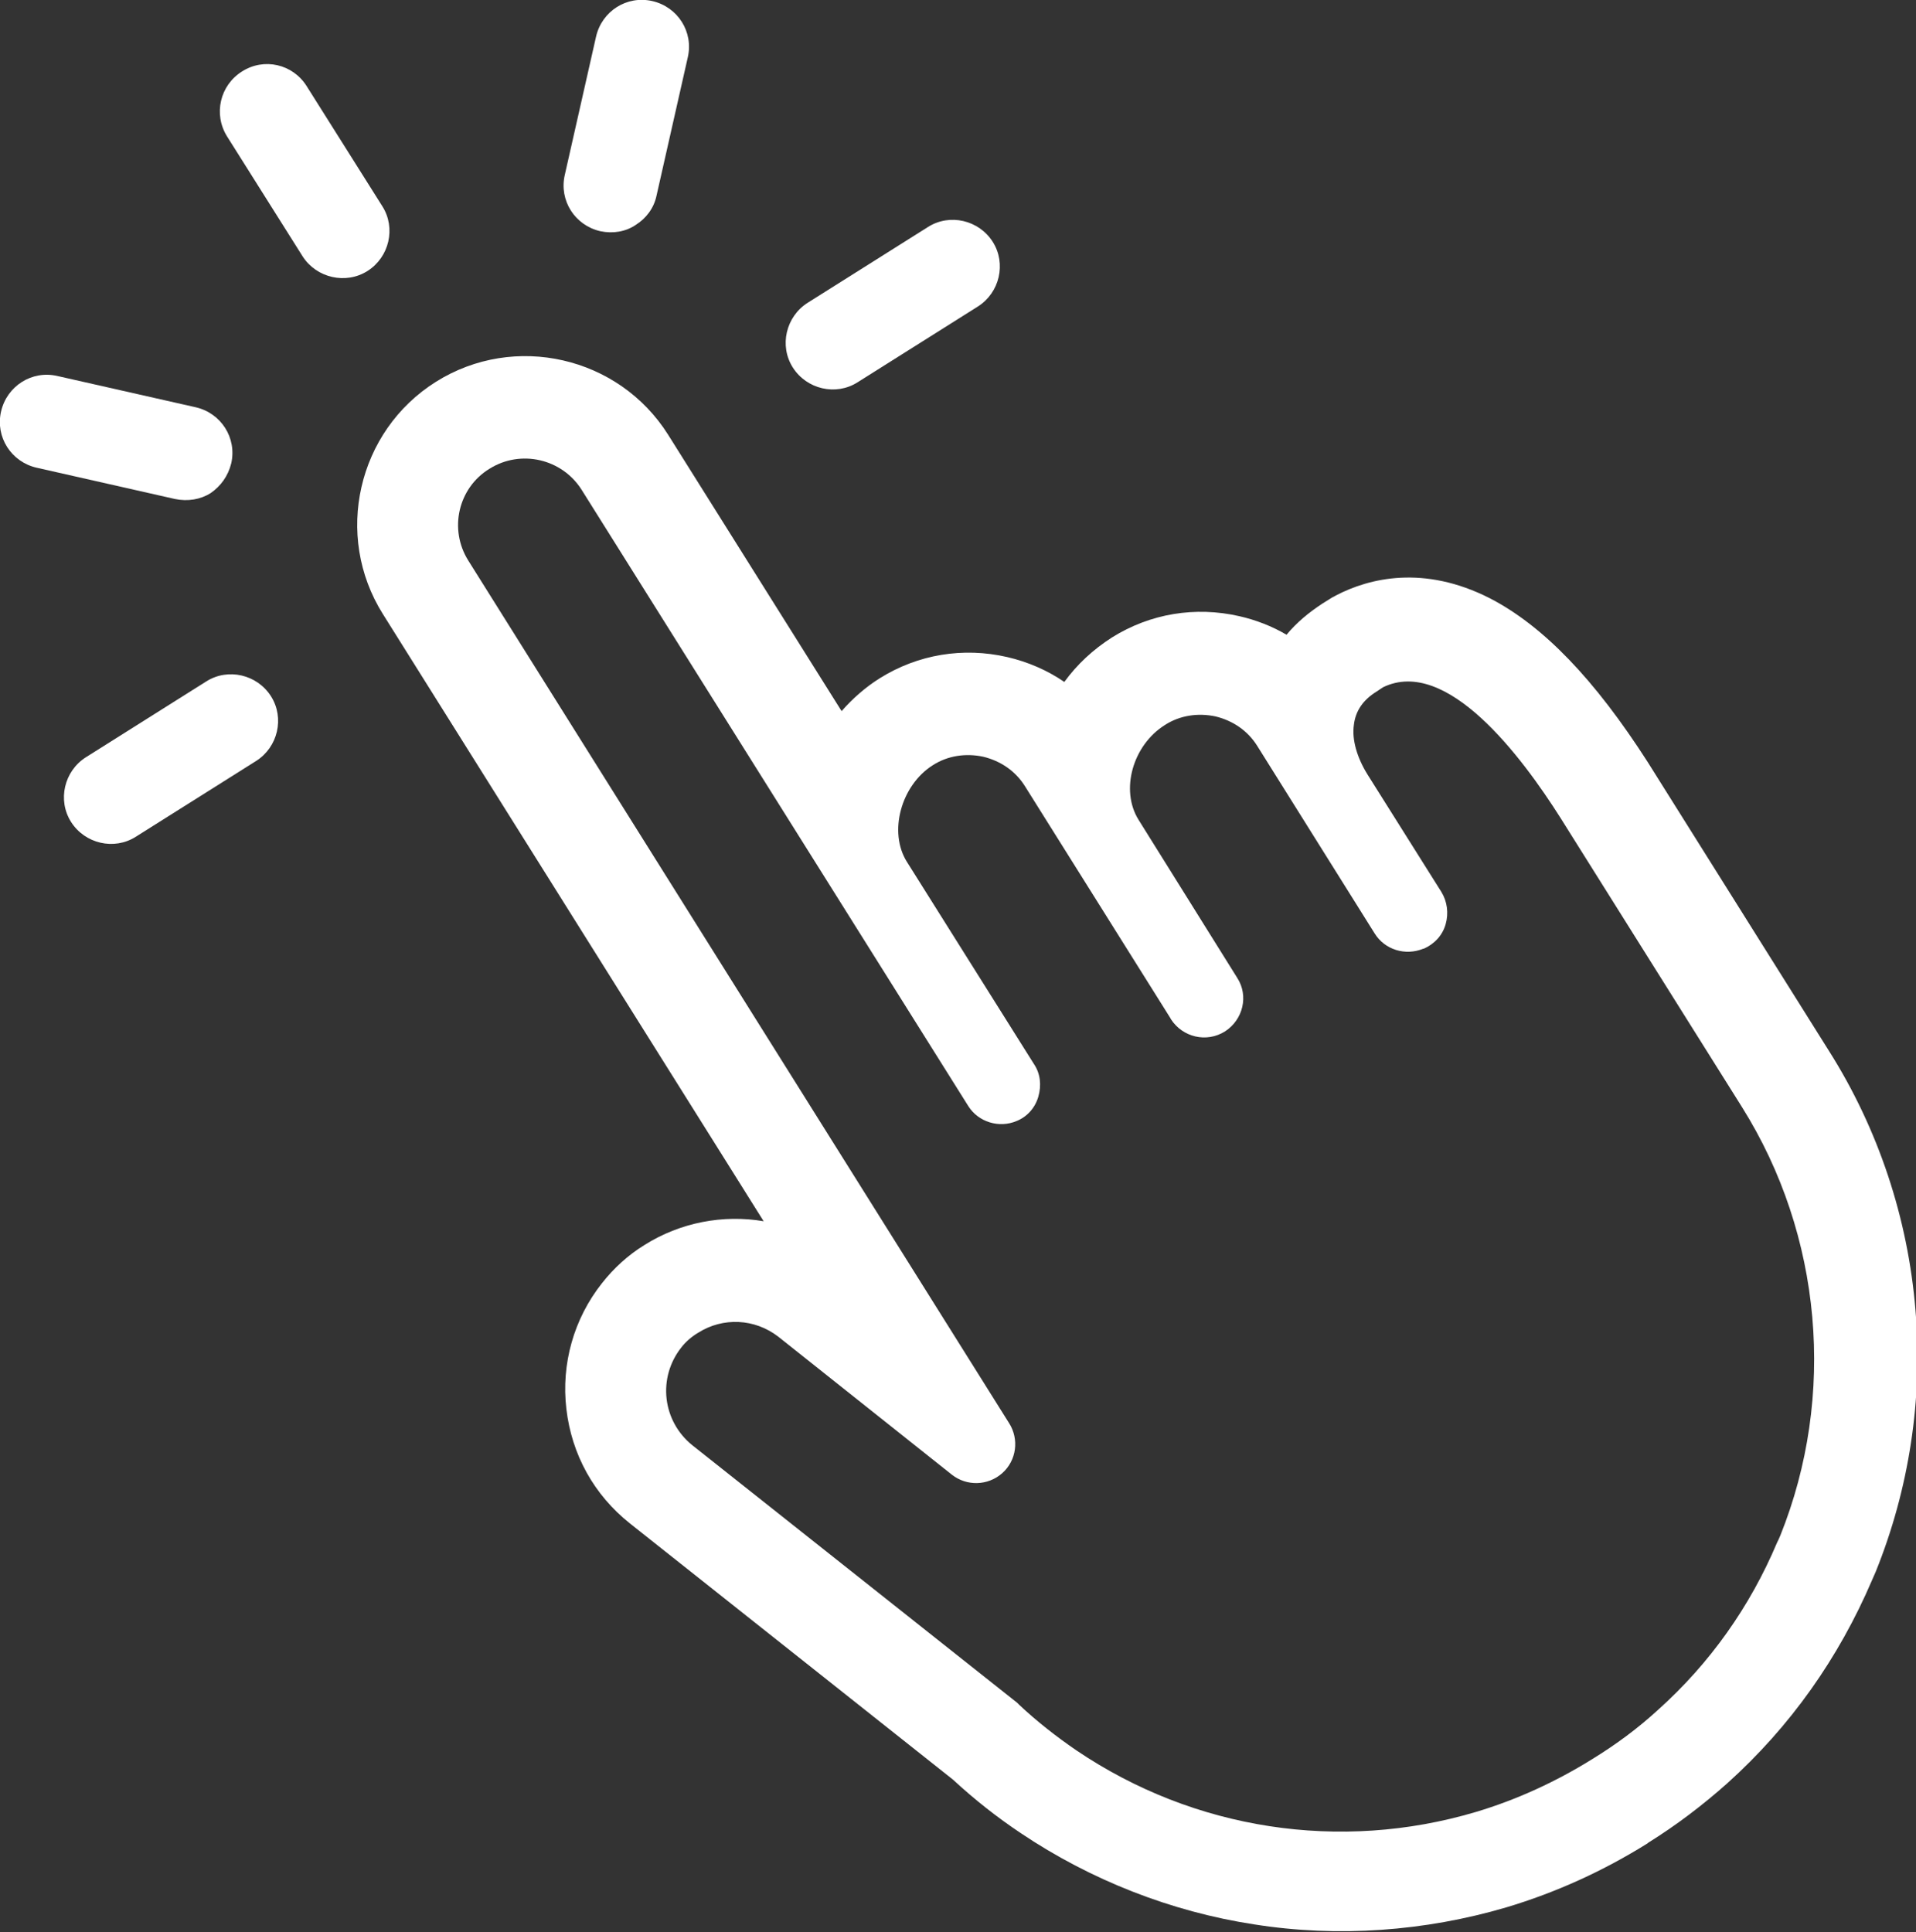
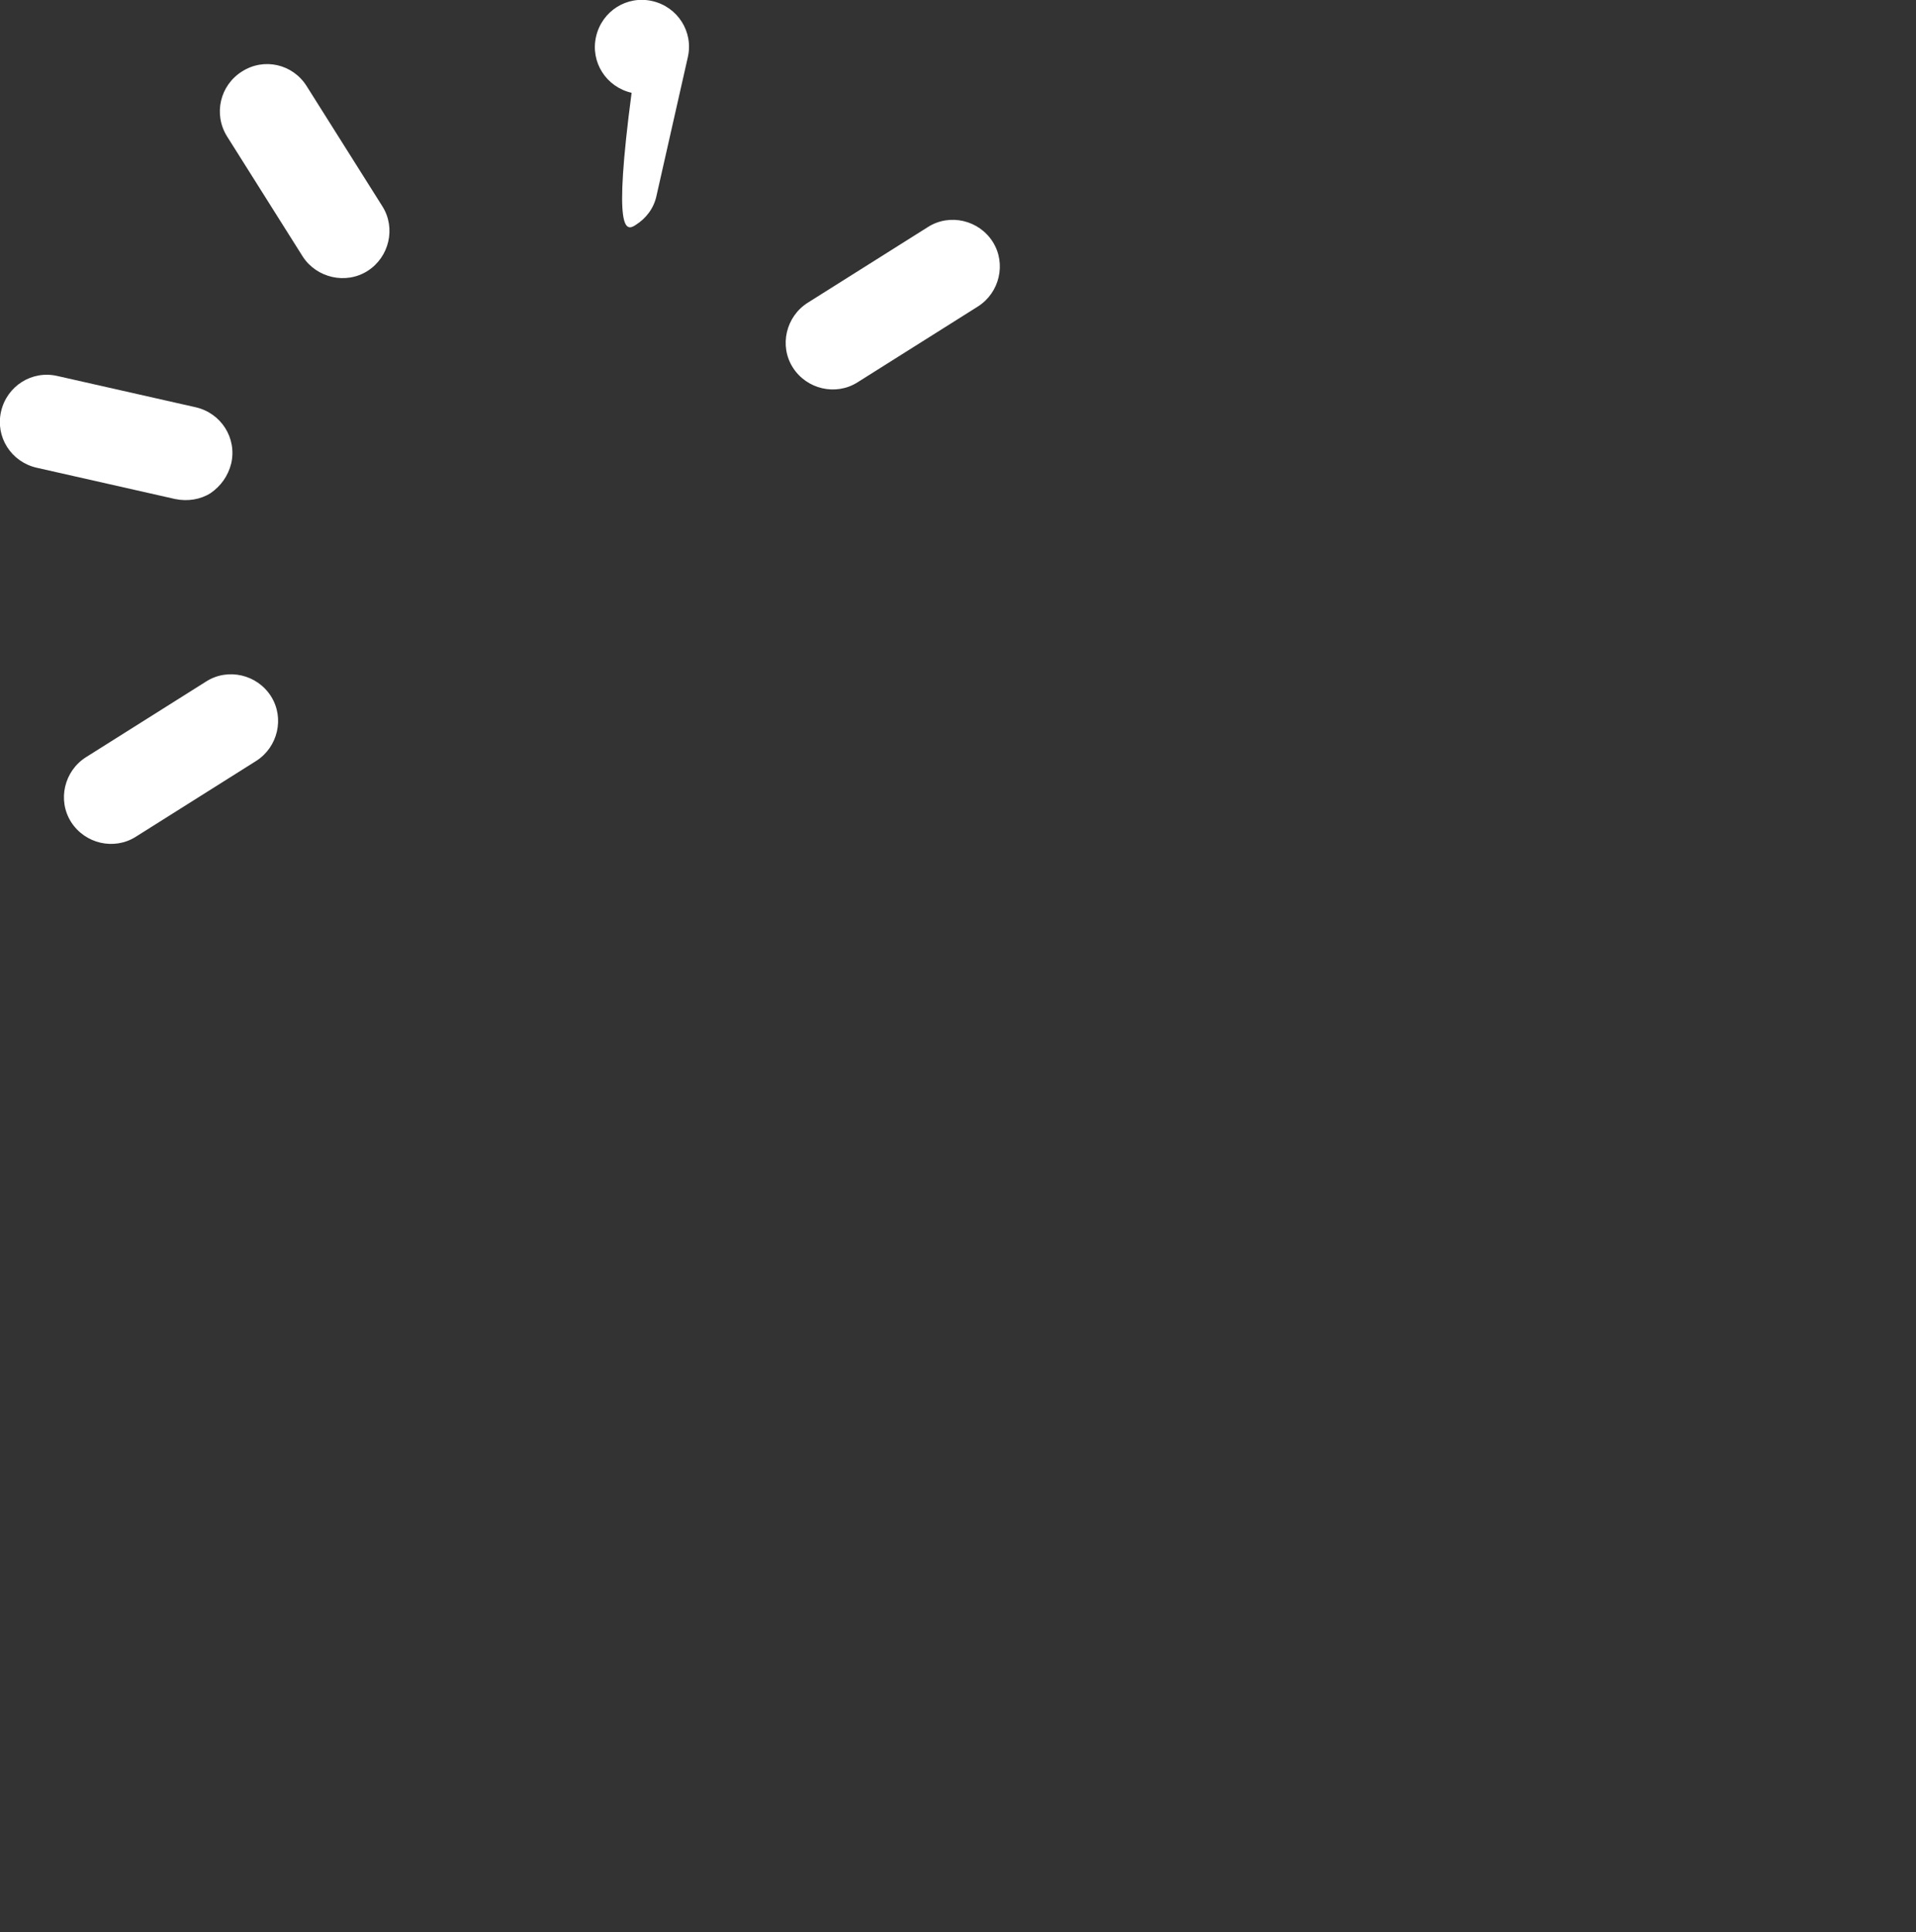
<svg xmlns="http://www.w3.org/2000/svg" version="1.1" x="0px" y="0px" width="36.13px" height="36.44px" viewBox="0 0 36.13 36.44" style="enable-background:new 0 0 36.13 36.44;" xml:space="preserve">
  <rect x="0" y="0" width="36.13" height="36.44" fill="#333333" stroke="none" />
  <style type="text/css">
	.st0{fill:#FFFFFF;}
</style>
  <defs>
</defs>
  <g>
    <g>
      <path class="st0" d="M6.93,5.11C7.34,4.85,7.47,4.3,7.21,3.89L5.78,1.62C5.52,1.21,4.98,1.08,4.56,1.35    C4.15,1.61,4.02,2.15,4.28,2.57l1.43,2.27C5.97,5.24,6.52,5.37,6.93,5.11z" />
      <path class="st0" d="M3.3,9.41c0.24,0.05,0.48,0.01,0.67-0.11C4.16,9.17,4.3,8.98,4.36,8.74c0.11-0.48-0.19-0.95-0.67-1.06    L1.08,7.09C0.6,6.98,0.13,7.28,0.02,7.76c-0.11,0.48,0.19,0.95,0.67,1.06L3.3,9.41z" />
      <path class="st0" d="M5.11,13.13c-0.26-0.41-0.81-0.54-1.22-0.28l-2.27,1.43c-0.41,0.26-0.54,0.81-0.28,1.22    c0.26,0.41,0.81,0.54,1.22,0.28l2.27-1.43C5.24,14.09,5.37,13.54,5.11,13.13z" />
      <path class="st0" d="M14.95,6.93c0.26,0.41,0.81,0.54,1.22,0.28l2.27-1.43c0.41-0.26,0.54-0.81,0.28-1.22    c-0.26-0.41-0.81-0.54-1.22-0.28l-2.27,1.43C14.82,5.97,14.69,6.52,14.95,6.93z" />
-       <path class="st0" d="M11.99,4.24c0.19-0.12,0.34-0.31,0.39-0.55l0.59-2.61c0.11-0.48-0.19-0.95-0.67-1.06    c-0.48-0.11-0.95,0.19-1.06,0.67L10.65,3.3c-0.11,0.48,0.19,0.95,0.67,1.06C11.56,4.41,11.8,4.37,11.99,4.24z" />
-       <path class="st0" d="M28.09,11.28c-1.24-0.63-2.27-0.38-2.9-0.05c-0.03,0.02-0.06,0.03-0.09,0.05l-0.16,0.1l0,0    c-0.26,0.17-0.49,0.36-0.68,0.59c-0.27-0.16-0.58-0.28-0.89-0.35c-0.83-0.19-1.68-0.05-2.4,0.4l0,0c-0.36,0.23-0.66,0.51-0.9,0.84    c-0.32-0.22-0.69-0.38-1.08-0.47c-0.83-0.19-1.68-0.05-2.4,0.4l0,0c-0.27,0.17-0.51,0.38-0.72,0.62l-3.27-5.21    c-0.93-1.48-2.9-1.93-4.38-1c0,0,0,0,0,0l0,0c-1.48,0.93-1.93,2.9-1,4.38l7.18,11.45c-0.76-0.13-1.57,0.02-2.25,0.45    c-0.31,0.19-0.58,0.44-0.8,0.72c-0.53,0.67-0.77,1.52-0.67,2.37c0.1,0.86,0.52,1.62,1.2,2.16l6.09,4.83    c0.4,0.37,0.83,0.71,1.28,1.01c1.31,0.88,2.83,1.48,4.4,1.72c1.58,0.25,3.22,0.13,4.75-0.32c0.94-0.28,1.84-0.69,2.67-1.21    l0.01-0.01c0.53-0.33,1.03-0.71,1.49-1.12c1.19-1.07,2.1-2.36,2.73-3.83c0.02-0.05,0.05-0.11,0.07-0.16    c0.63-1.56,0.89-3.26,0.75-4.93c-0.14-1.73-0.7-3.42-1.63-4.89l-3.42-5.45C30.07,12.81,29.1,11.8,28.09,11.28z M19.17,21.14    c0.2-0.08,0.35-0.25,0.41-0.46c0.06-0.21,0.04-0.43-0.08-0.61l-2.4-3.82c-0.35-0.56-0.11-1.44,0.49-1.82    c0.28-0.18,0.62-0.23,0.95-0.16c0.33,0.08,0.61,0.27,0.79,0.56l2.74,4.37l0.01,0.02c0.22,0.34,0.67,0.45,1.02,0.23c0,0,0,0,0,0    c0.34-0.22,0.45-0.67,0.23-1.01l-1.86-2.98c-0.35-0.56-0.11-1.41,0.5-1.79c0,0,0,0,0,0c0.28-0.18,0.62-0.23,0.95-0.16    c0.33,0.08,0.61,0.27,0.79,0.56l2.21,3.53c0.19,0.31,0.58,0.43,0.92,0.29l0.01,0c0.2-0.09,0.35-0.25,0.41-0.46    c0.06-0.21,0.03-0.43-0.08-0.61l-1.39-2.21c-0.2-0.32-0.3-0.66-0.26-0.94c0.03-0.26,0.17-0.47,0.43-0.63l0.12-0.08    c1.2-0.58,2.61,1.3,3.35,2.47l3.42,5.45c1.51,2.41,1.78,5.44,0.72,8.08c-0.02,0.05-0.04,0.09-0.06,0.13    c-0.51,1.21-1.27,2.28-2.24,3.15c-0.38,0.35-0.8,0.66-1.24,0.93c-0.69,0.43-1.43,0.77-2.2,1c-2.56,0.76-5.31,0.34-7.53-1.16    c-0.38-0.26-0.75-0.55-1.08-0.86c-0.01-0.01-0.03-0.03-0.04-0.04l-6.13-4.86c-0.27-0.22-0.44-0.53-0.48-0.87    c-0.04-0.35,0.06-0.69,0.27-0.96c0.09-0.12,0.21-0.22,0.33-0.29c0.46-0.29,1.06-0.27,1.51,0.08l3.27,2.6    c0.28,0.22,0.68,0.21,0.95-0.03c0.27-0.24,0.32-0.64,0.13-0.94L8.83,10.57c-0.37-0.59-0.19-1.37,0.4-1.73c0,0,0,0,0,0    c0.59-0.37,1.37-0.19,1.74,0.4l7.29,11.62C18.45,21.16,18.84,21.28,19.17,21.14z" />
+       <path class="st0" d="M11.99,4.24c0.19-0.12,0.34-0.31,0.39-0.55l0.59-2.61c0.11-0.48-0.19-0.95-0.67-1.06    c-0.48-0.11-0.95,0.19-1.06,0.67c-0.11,0.48,0.19,0.95,0.67,1.06C11.56,4.41,11.8,4.37,11.99,4.24z" />
    </g>
  </g>
</svg>